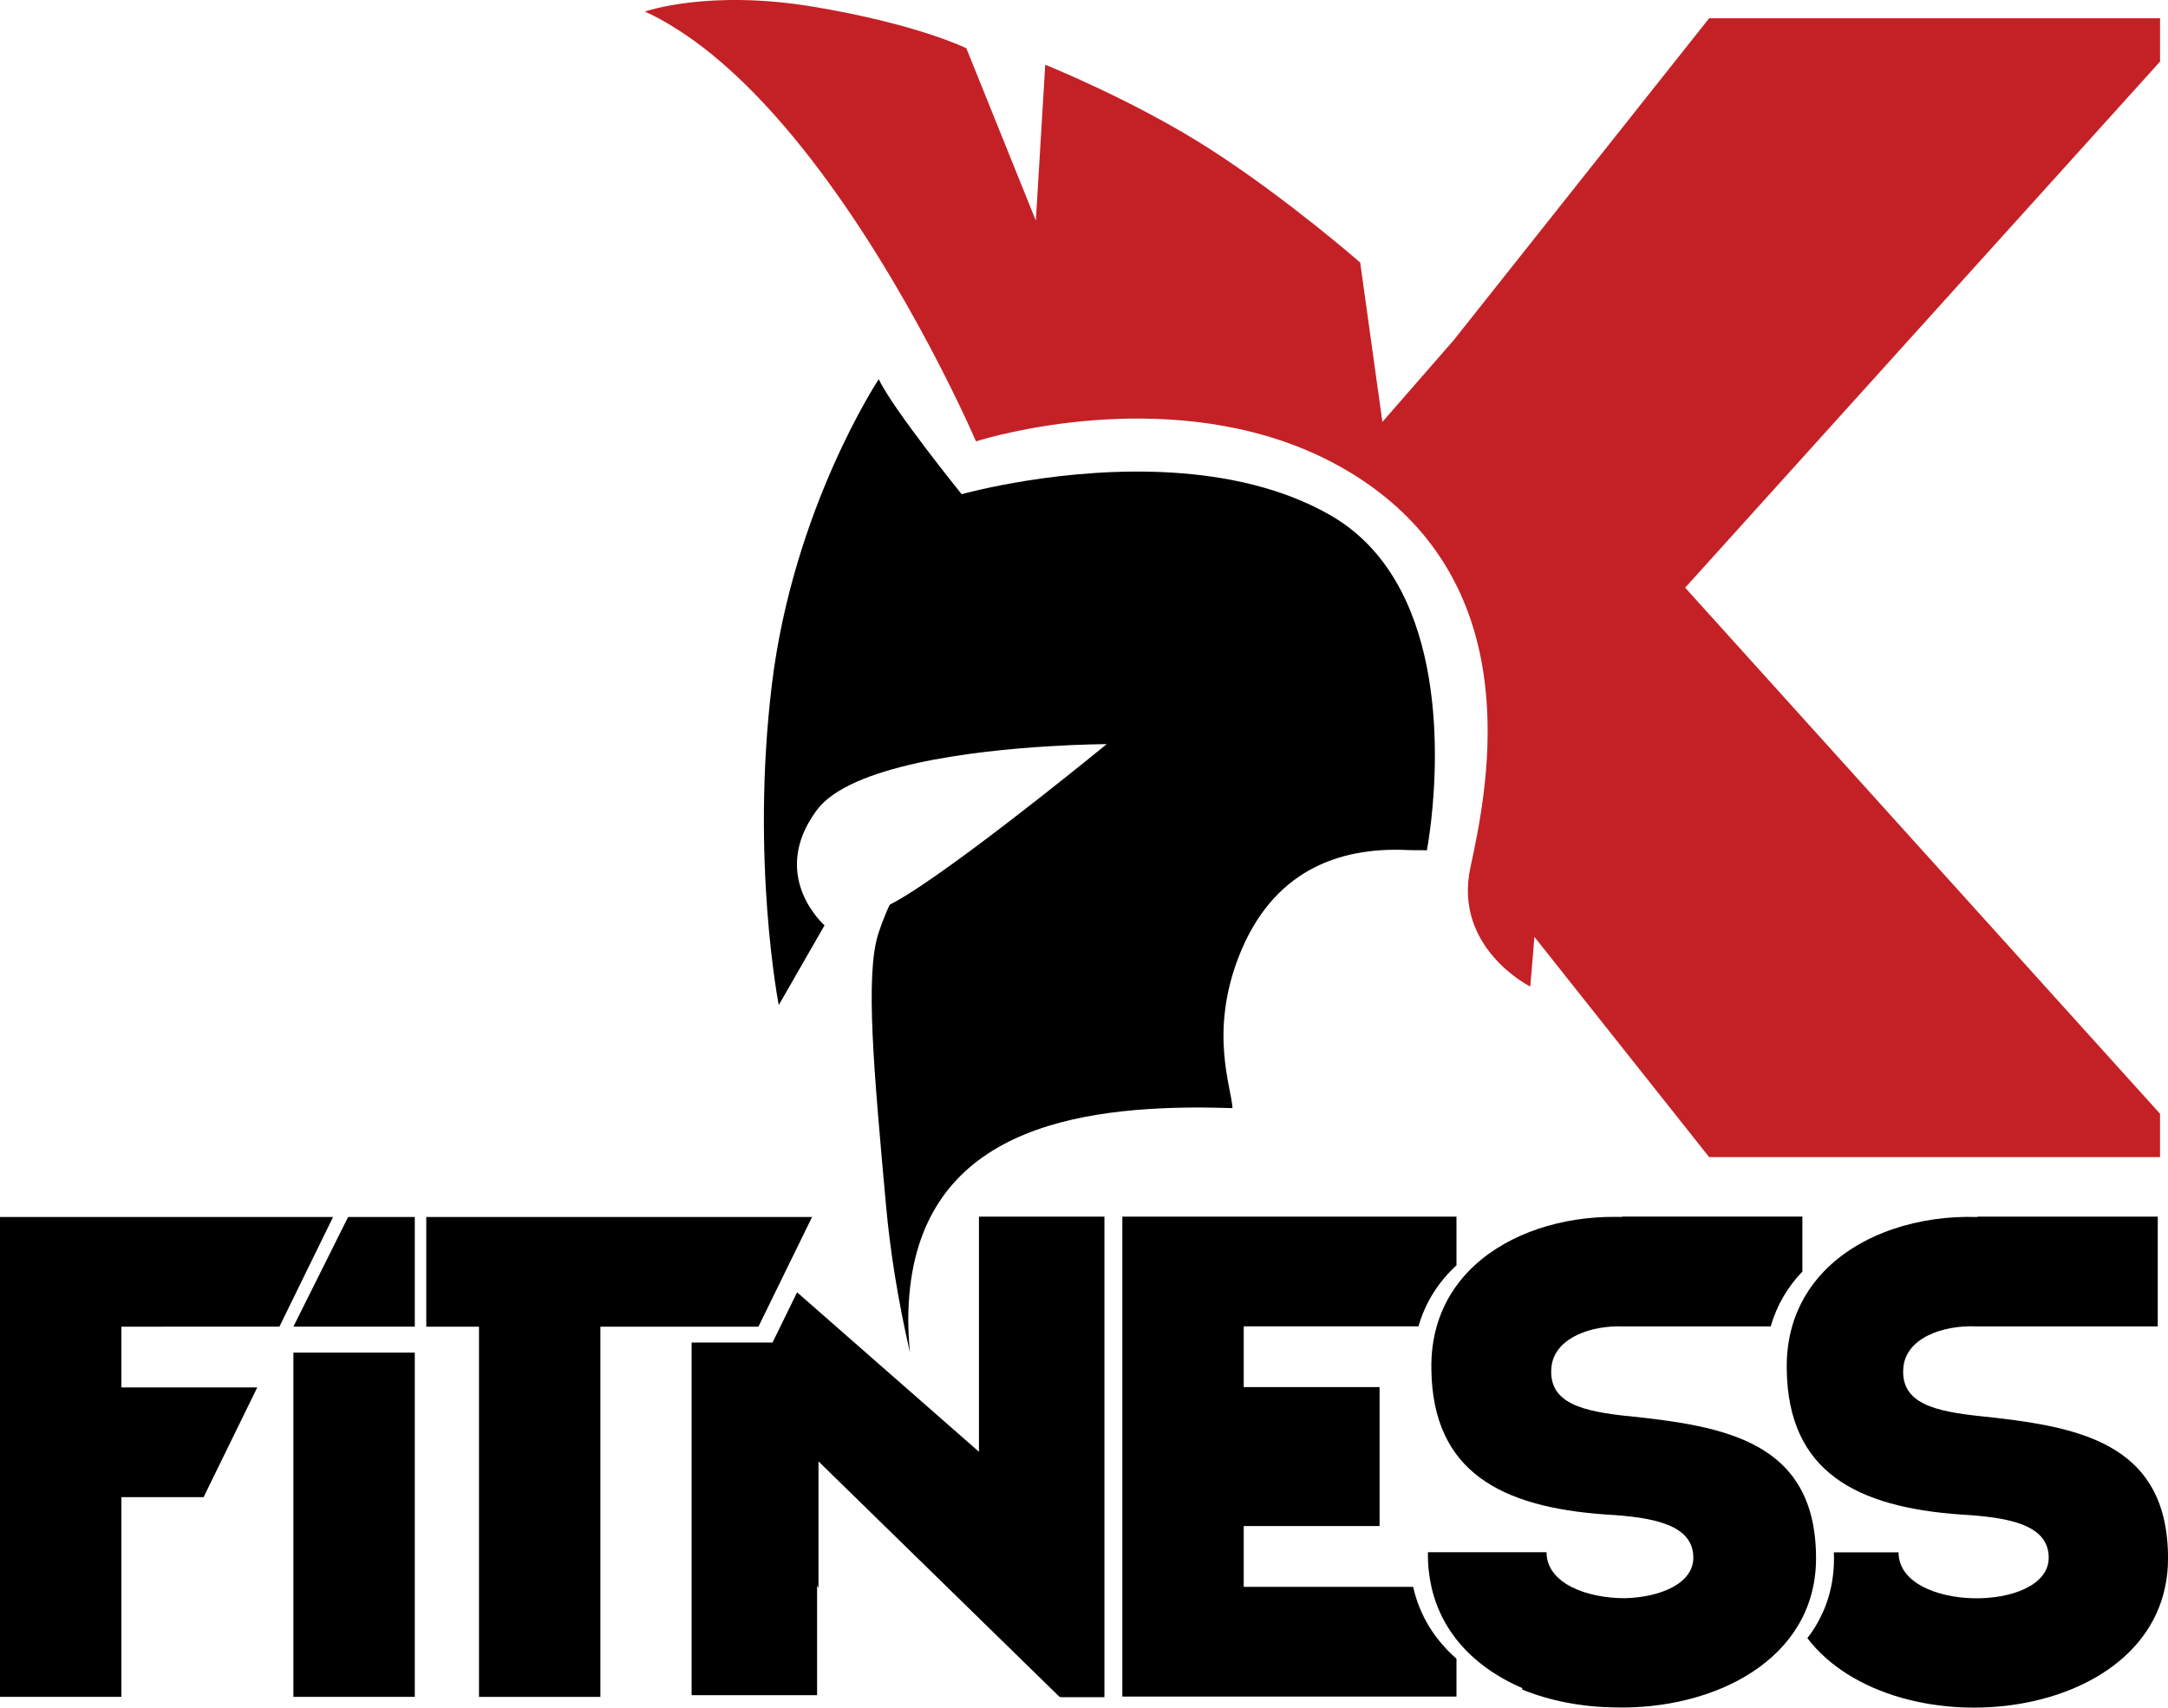
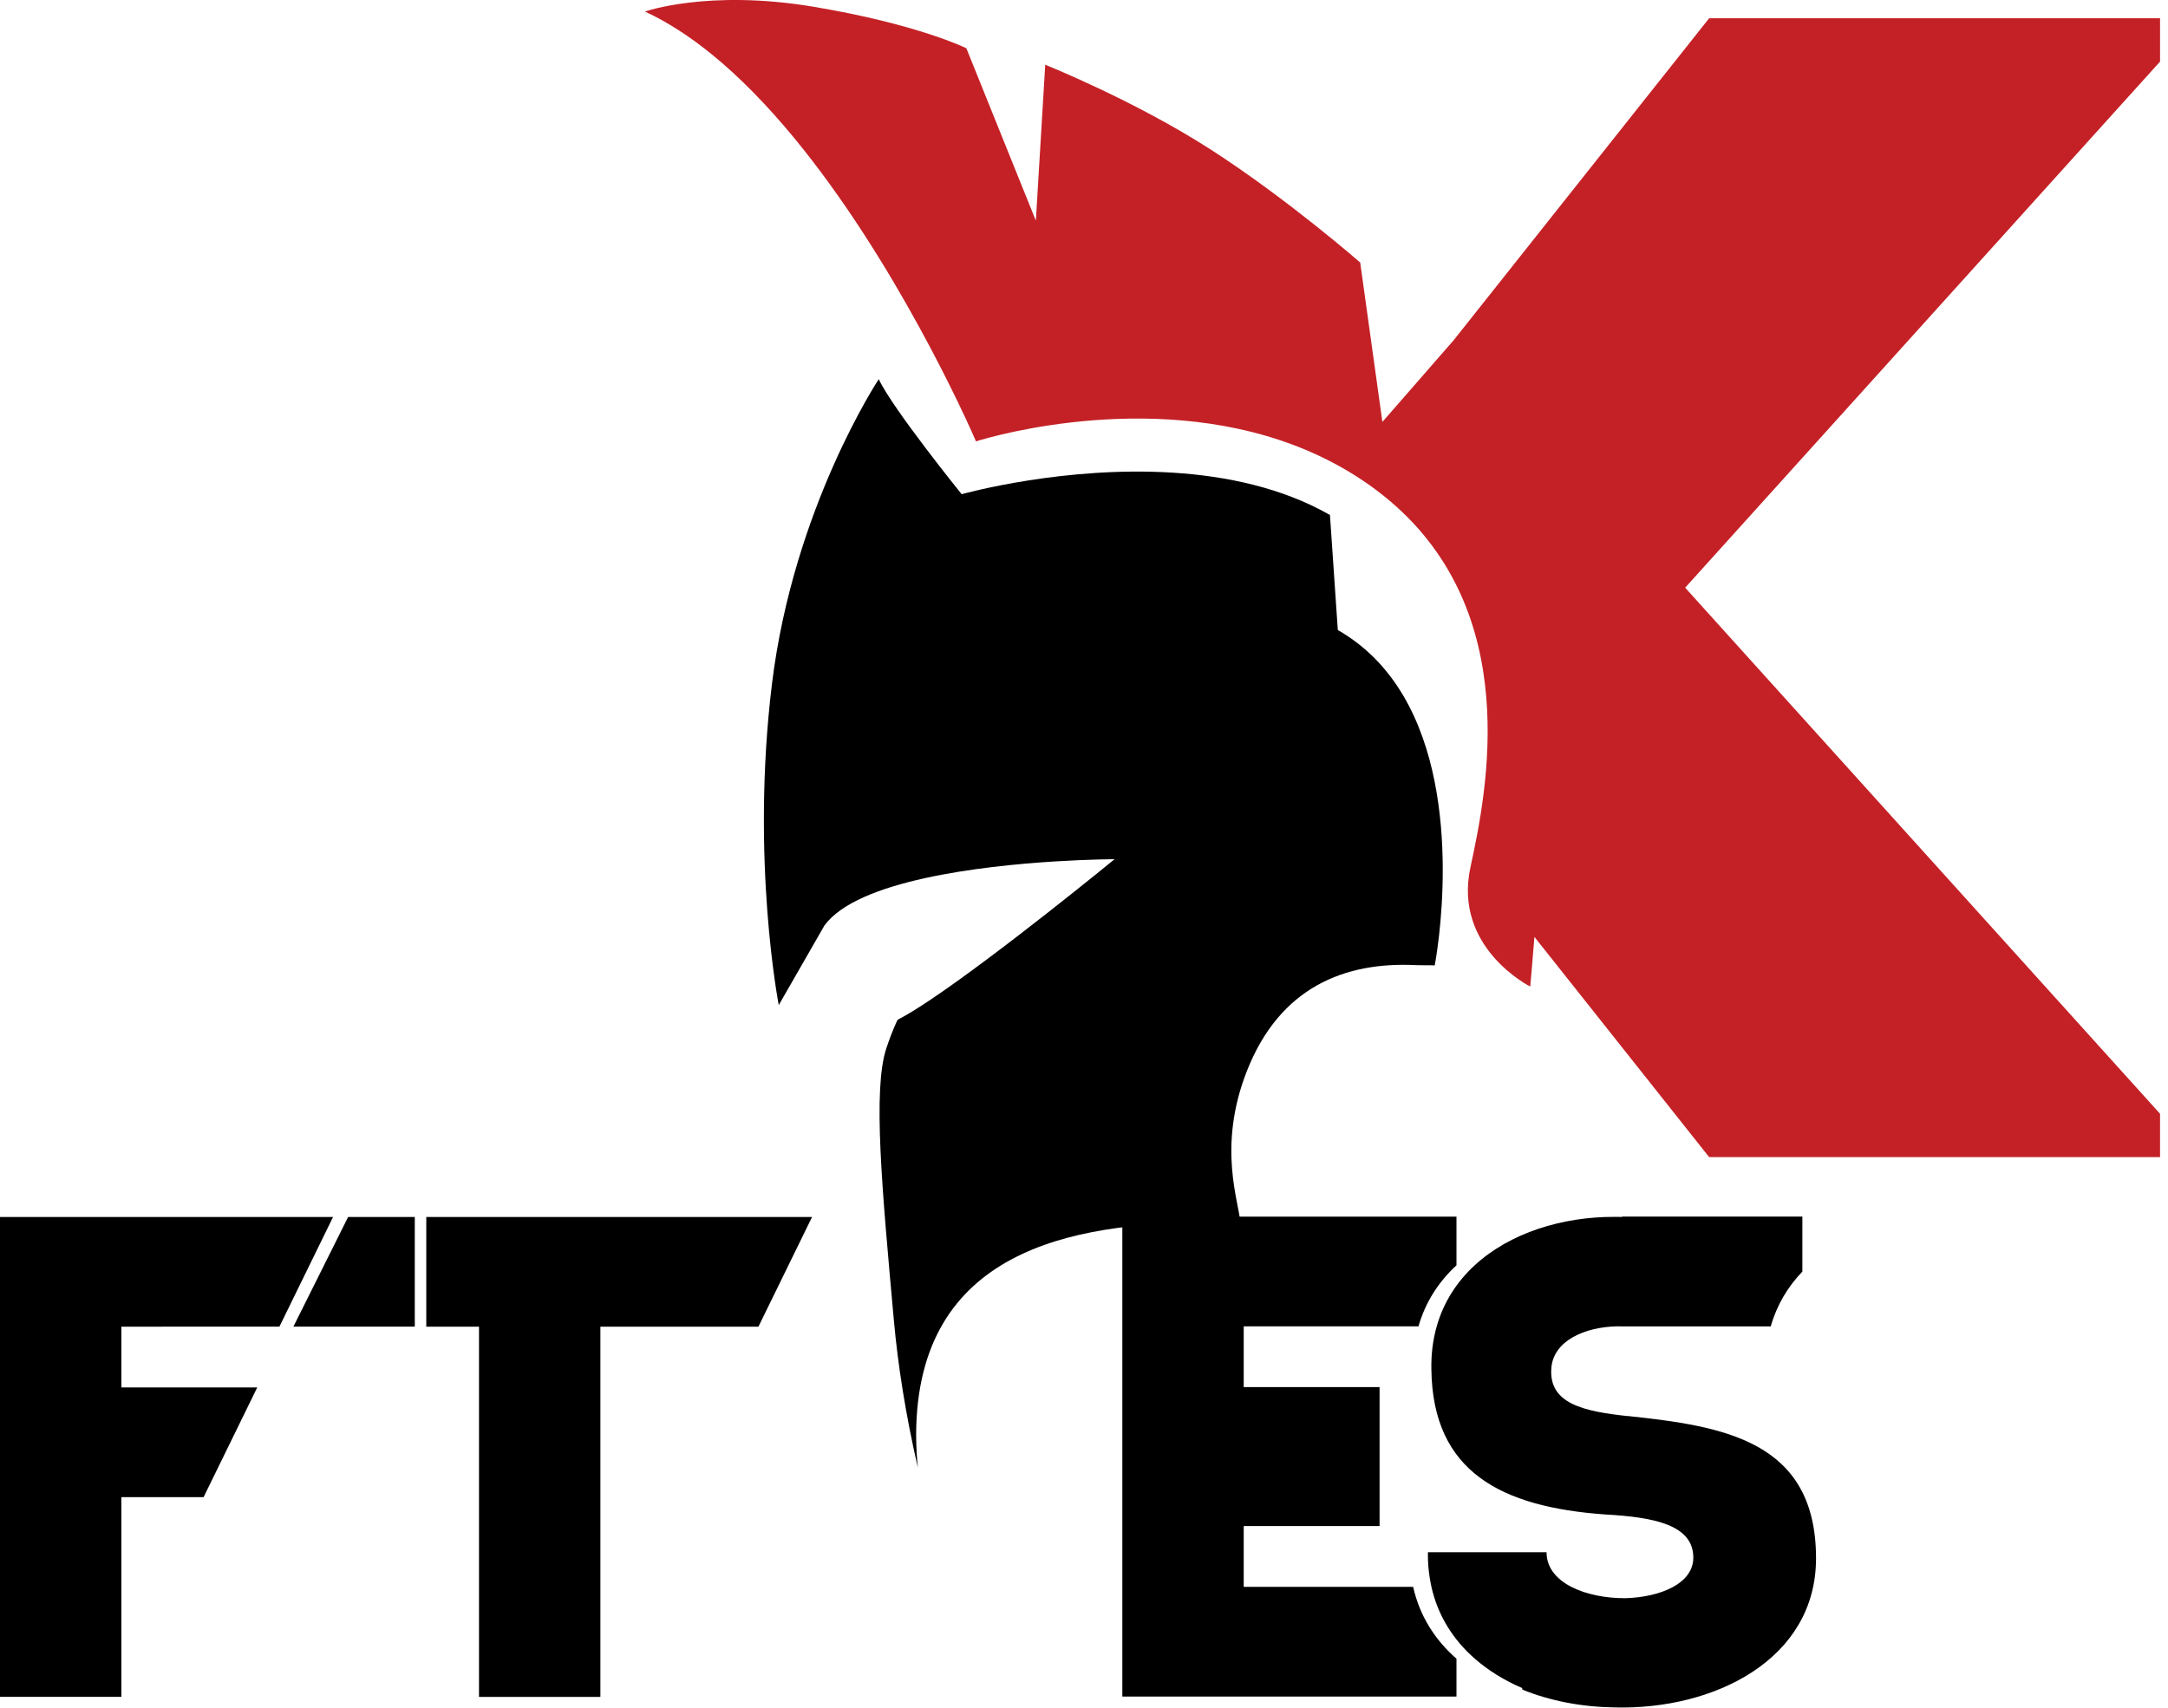
<svg xmlns="http://www.w3.org/2000/svg" id="Layer_2" data-name="Layer 2" viewBox="0 0 747.12 588.6">
  <defs>
    <style>
      .cls-1 {
        fill: #c42126;
      }

      .cls-2 {
        fill-rule: evenodd;
      }
    </style>
  </defs>
  <g id="Layer_1-2" data-name="Layer 1">
    <g>
      <g>
-         <path d="M682.13,488.11c-14.89-1.63-27.17-4.18-26.23-16.51.75-10.25,13.32-14.91,25.24-14.41h62.45s0-37.83,0-37.83h-62.12v.13c-19.99-.67-40.32,5.61-52.98,18.81-5,5.22-8.8,11.51-10.9,18.9-1.3,4.55-1.96,9.5-1.85,14.87.47,35.34,24.1,47.43,60.02,49.98,16.54.93,30.25,3.49,30.25,14.88,0,19.06-51.75,18.83-51.75-1.86h-22.29c.02.69.05,1.37.05,2.09,0,10.88-3.44,20.04-9.18,27.5,30.5,39.78,124.29,29.55,124.29-27.5,0-40.69-32.14-45.57-64.99-49.06Z" />
        <g>
          <path d="M486.99,546.97h-58.39v-20.95h46.82v-47.9h-46.82v-20.95h60.23c2.4-8.42,7.01-15.43,13.09-21.03v-16.78h-115.15v165.42h115.15v-13.04c-7.32-6.41-12.67-14.65-14.93-24.77Z" />
          <path d="M560.84,488.11c-14.89-1.63-27.17-4.18-26.23-16.51.7-9.49,11.53-14.18,22.59-14.43.49,0,.98,0,1.47.02h51.55s0,0,0,0c2.1-7.38,5.9-13.68,10.9-18.9v-18.94h-62.12v.11c-.85-.02-1.71-.02-2.56-.02-18.03-.07-36.07,5.49-48.23,16.68-6.08,5.6-10.69,12.61-13.09,21.03-1.3,4.56-1.96,9.52-1.85,14.9.47,35.34,24.1,47.43,60.02,49.98,16.54.93,30.25,3.49,30.25,14.88,0,8.93-11.36,13.63-23.44,13.97-13.34.06-27.14-5.15-27.14-15.84h-40.88c-.06,4.22.37,8.18,1.2,11.9,2.27,10.12,7.62,18.36,14.93,24.77,4.74,4.15,10.29,7.54,16.37,10.15v.51c9.75,3.99,20.77,6.01,31.83,6.16,34.27.9,69.42-16.48,69.42-51.4,0-40.69-32.14-45.57-64.99-49.06Z" />
        </g>
        <g>
          <path class="cls-2" d="M146.9,457.29h18.17v127.61h41.83v-127.61h54.46l18.49-37.81h-132.95" />
          <polygon class="cls-2" points="96.29 457.28 114.78 419.48 0 419.48 0 584.89 41.83 584.89 41.83 516.05 70.16 516.05 88.65 478.24 41.83 478.24 41.83 457.29 96.29 457.28" />
-           <rect x="101.11" y="466.23" width="41.83" height="118.66" />
          <polygon class="cls-2" points="142.94 419.48 119.97 419.48 101.11 457.28 142.94 457.28 142.94 419.48" />
-           <polygon points="337.36 419.36 337.36 500.41 274.69 445.45 266.23 462.75 238.34 462.75 238.34 584.3 281.58 584.3 281.58 546.45 282.06 547.45 282.06 503.72 365.24 585.01 365.12 584.67 365.47 585.01 380.6 585.01 380.6 419.36 337.36 419.36" />
        </g>
      </g>
-       <path d="M458.32,177.51c-32.96-18.83-77.07-16.1-103.67-11.95-14.08,2.2-23.25,4.79-23.25,4.79,0,0-23.78-29.43-28.57-39.65,0,0-29.4,44.35-36.81,105.1-7.4,60.75,2.35,110.64,2.35,110.64l15.77-27.48s-19.45-16.98-2.71-39.66c11.44-15.51,53.94-20.46,79.69-22.05,11.92-.73,20.26-.75,20.26-.75,0,0-39.62,32.49-63.54,48.51-4.37,2.93-8.22,5.31-11.21,6.83,0,0-1.72,3.28-3.89,9.82-4.72,14.24-1.51,48.35,2.6,93.9,1.37,15.14,3.98,32.05,8.25,50.67-.37-3.68-.57-7.49-.59-11.42.26-63.37,53.42-73.07,100.62-73.07,3.82.03,7.45.12,11.11.22-.26-6.89-8.13-26.03,2.25-52.44,11.4-29.03,33.87-37.67,58.1-36.52,2.14.1,4.34,0,6.64.1,0,0,.76-3.93,1.49-10.34,2.69-23.87,4.84-82.56-34.89-105.25Z" />
+       <path d="M458.32,177.51c-32.96-18.83-77.07-16.1-103.67-11.95-14.08,2.2-23.25,4.79-23.25,4.79,0,0-23.78-29.43-28.57-39.65,0,0-29.4,44.35-36.81,105.1-7.4,60.75,2.35,110.64,2.35,110.64l15.77-27.48c11.44-15.51,53.94-20.46,79.69-22.05,11.92-.73,20.26-.75,20.26-.75,0,0-39.62,32.49-63.54,48.51-4.37,2.93-8.22,5.31-11.21,6.83,0,0-1.72,3.28-3.89,9.82-4.72,14.24-1.51,48.35,2.6,93.9,1.37,15.14,3.98,32.05,8.25,50.67-.37-3.68-.57-7.49-.59-11.42.26-63.37,53.42-73.07,100.62-73.07,3.82.03,7.45.12,11.11.22-.26-6.89-8.13-26.03,2.25-52.44,11.4-29.03,33.87-37.67,58.1-36.52,2.14.1,4.34,0,6.64.1,0,0,.76-3.93,1.49-10.34,2.69-23.87,4.84-82.56-34.89-105.25Z" />
      <path class="cls-1" d="M744.38,6.3h-155.39l-88.04,110.97-24.56,28.16-7.65-54.94s-24.95-21.82-51.27-38.79c-.06-.04-.12-.08-.18-.12-26.39-16.99-57.09-29.26-57.09-29.26l-3.23,53.74-23.12-57.36-.84-2.07s-16.65-8.3-52.83-14.33c-36.17-6.03-57.92,1.68-57.92,1.68,7.88,3.65,15.57,8.69,22.99,14.72,39.58,32.17,71.6,92.49,84.7,119.6,4.14,8.56,6.39,13.83,6.39,13.83,0,0,1.75-.57,4.88-1.38,17.66-4.63,79.95-17.56,128.34,14.83,53.46,35.8,44.64,97.34,38.36,127.78-.41,1.99-.81,3.85-1.18,5.56-6.04,27.85,20.6,41.13,20.6,41.13,0,0,.62-6.56,1.44-17.11l60.21,75.9h155.39v-14.94l-163.65-181.33L744.38,21.23V6.3Z" />
    </g>
  </g>
</svg>